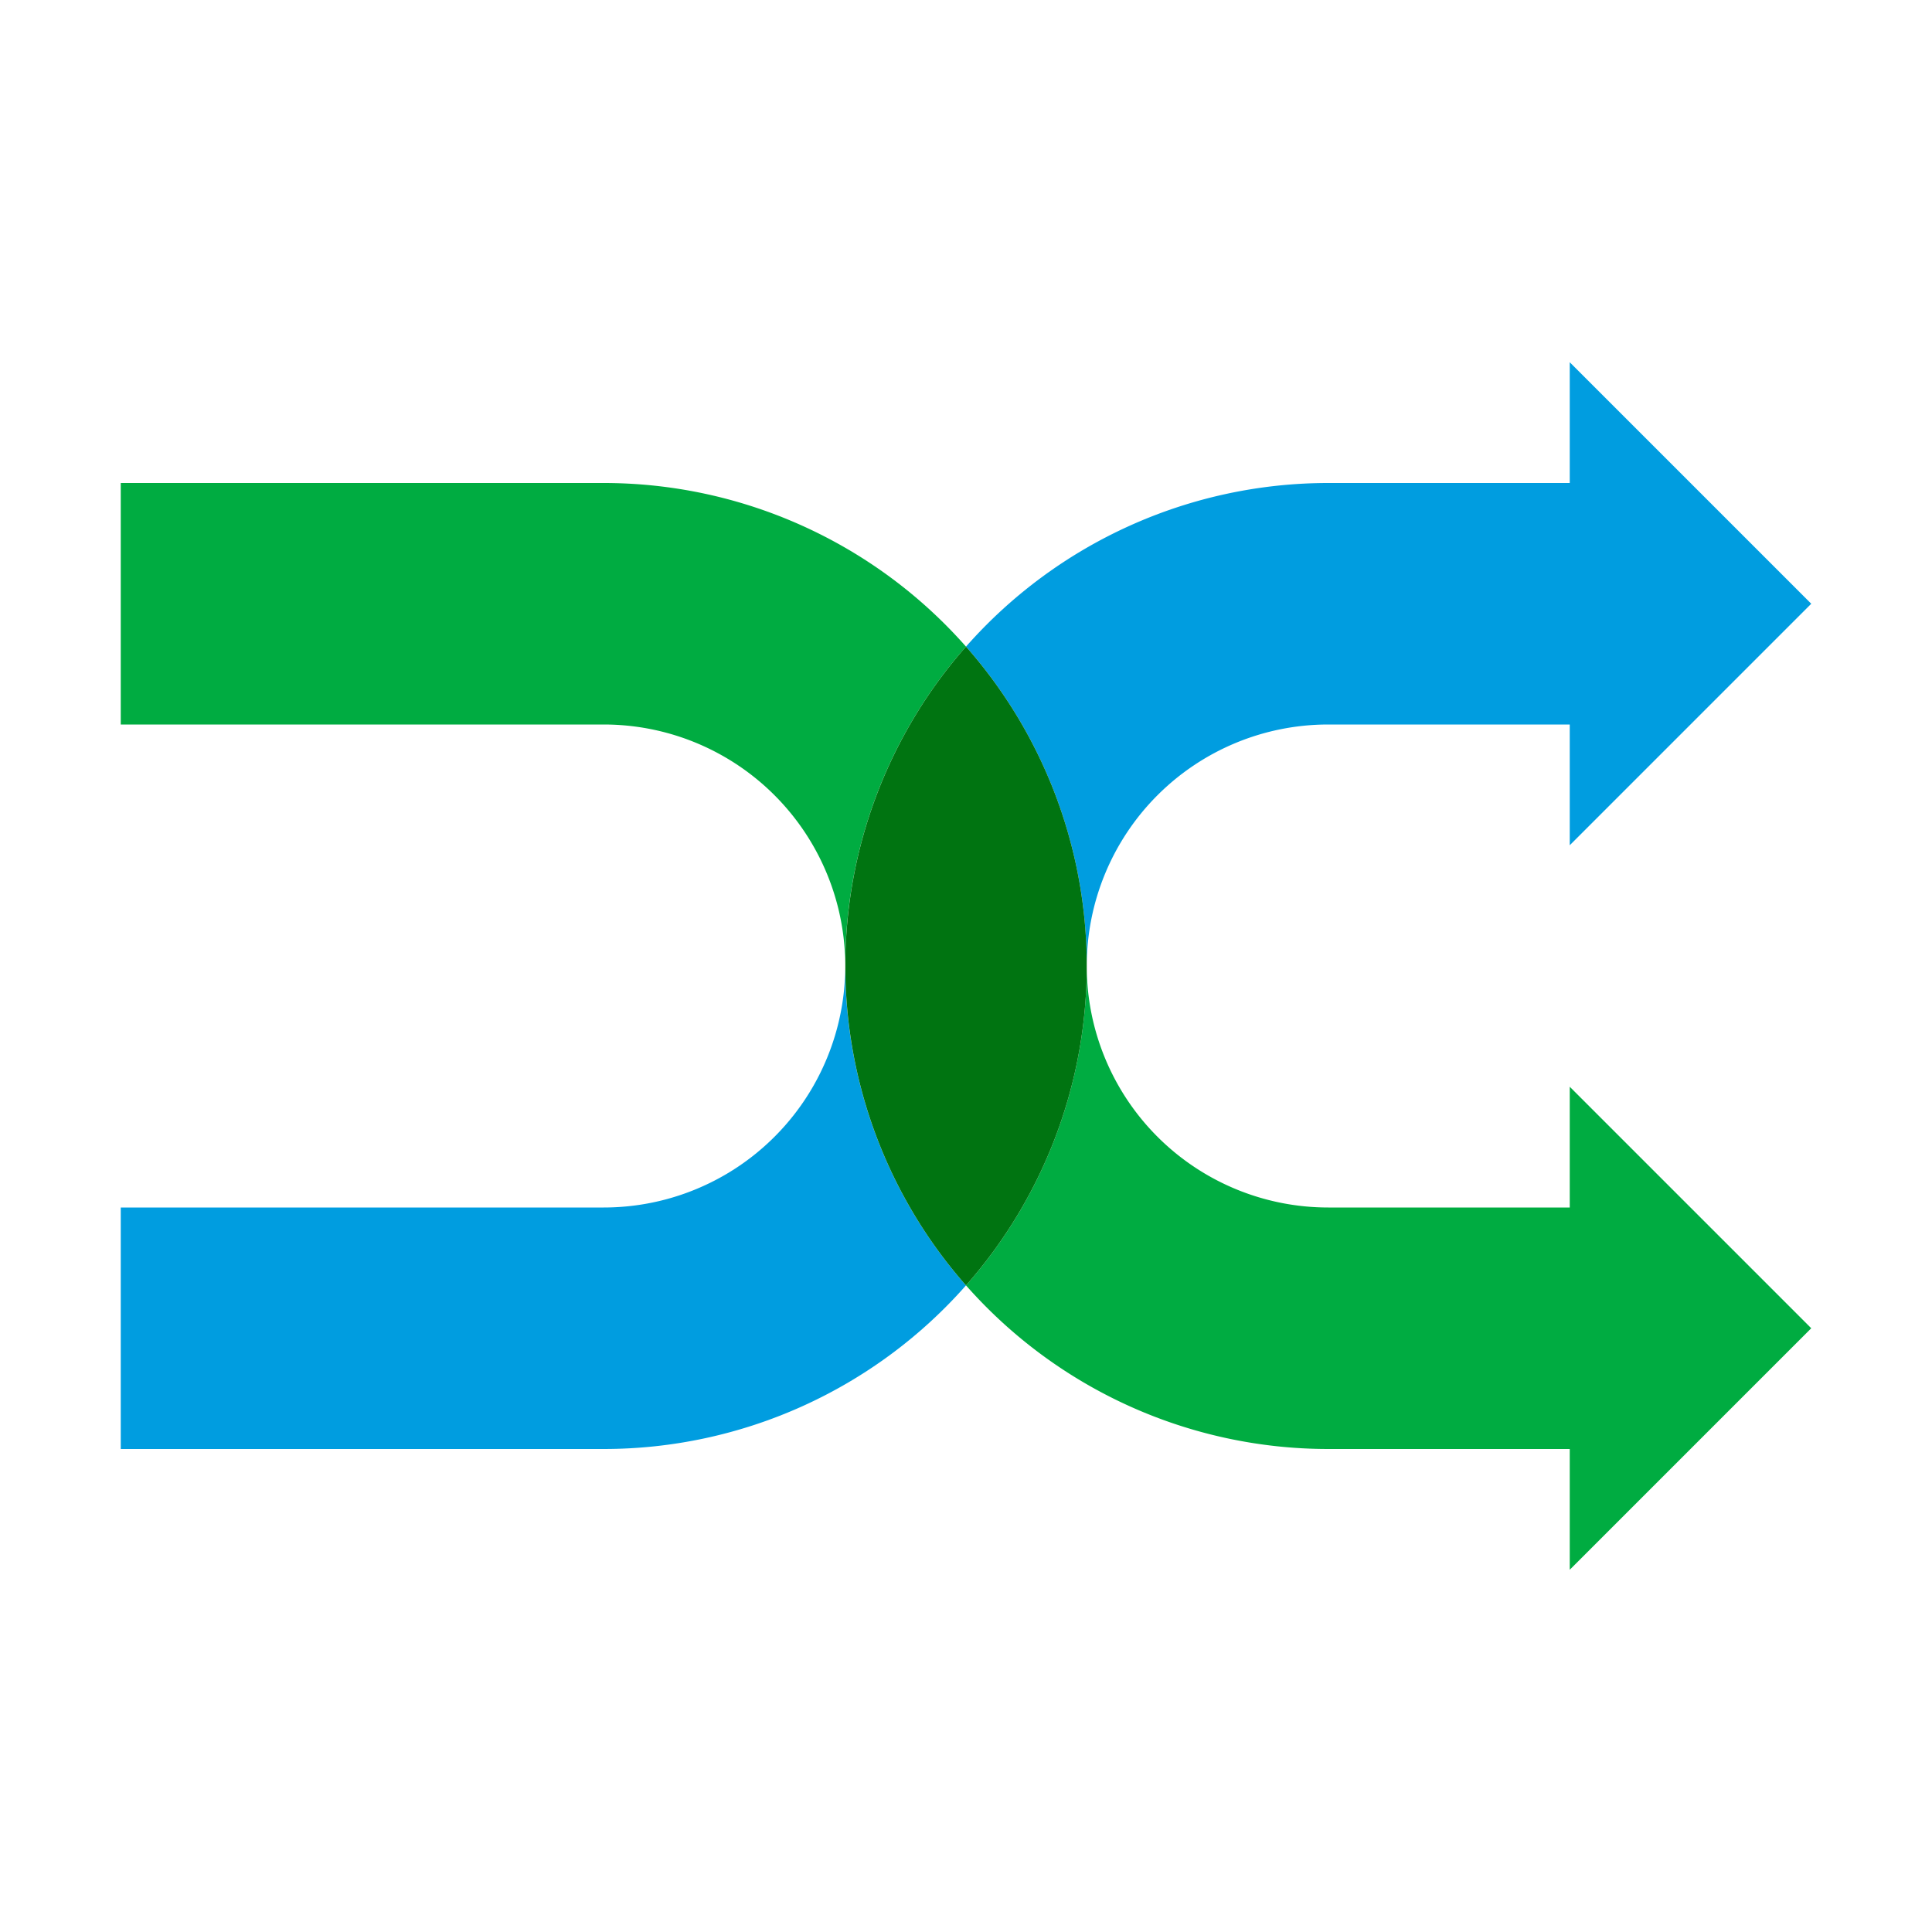
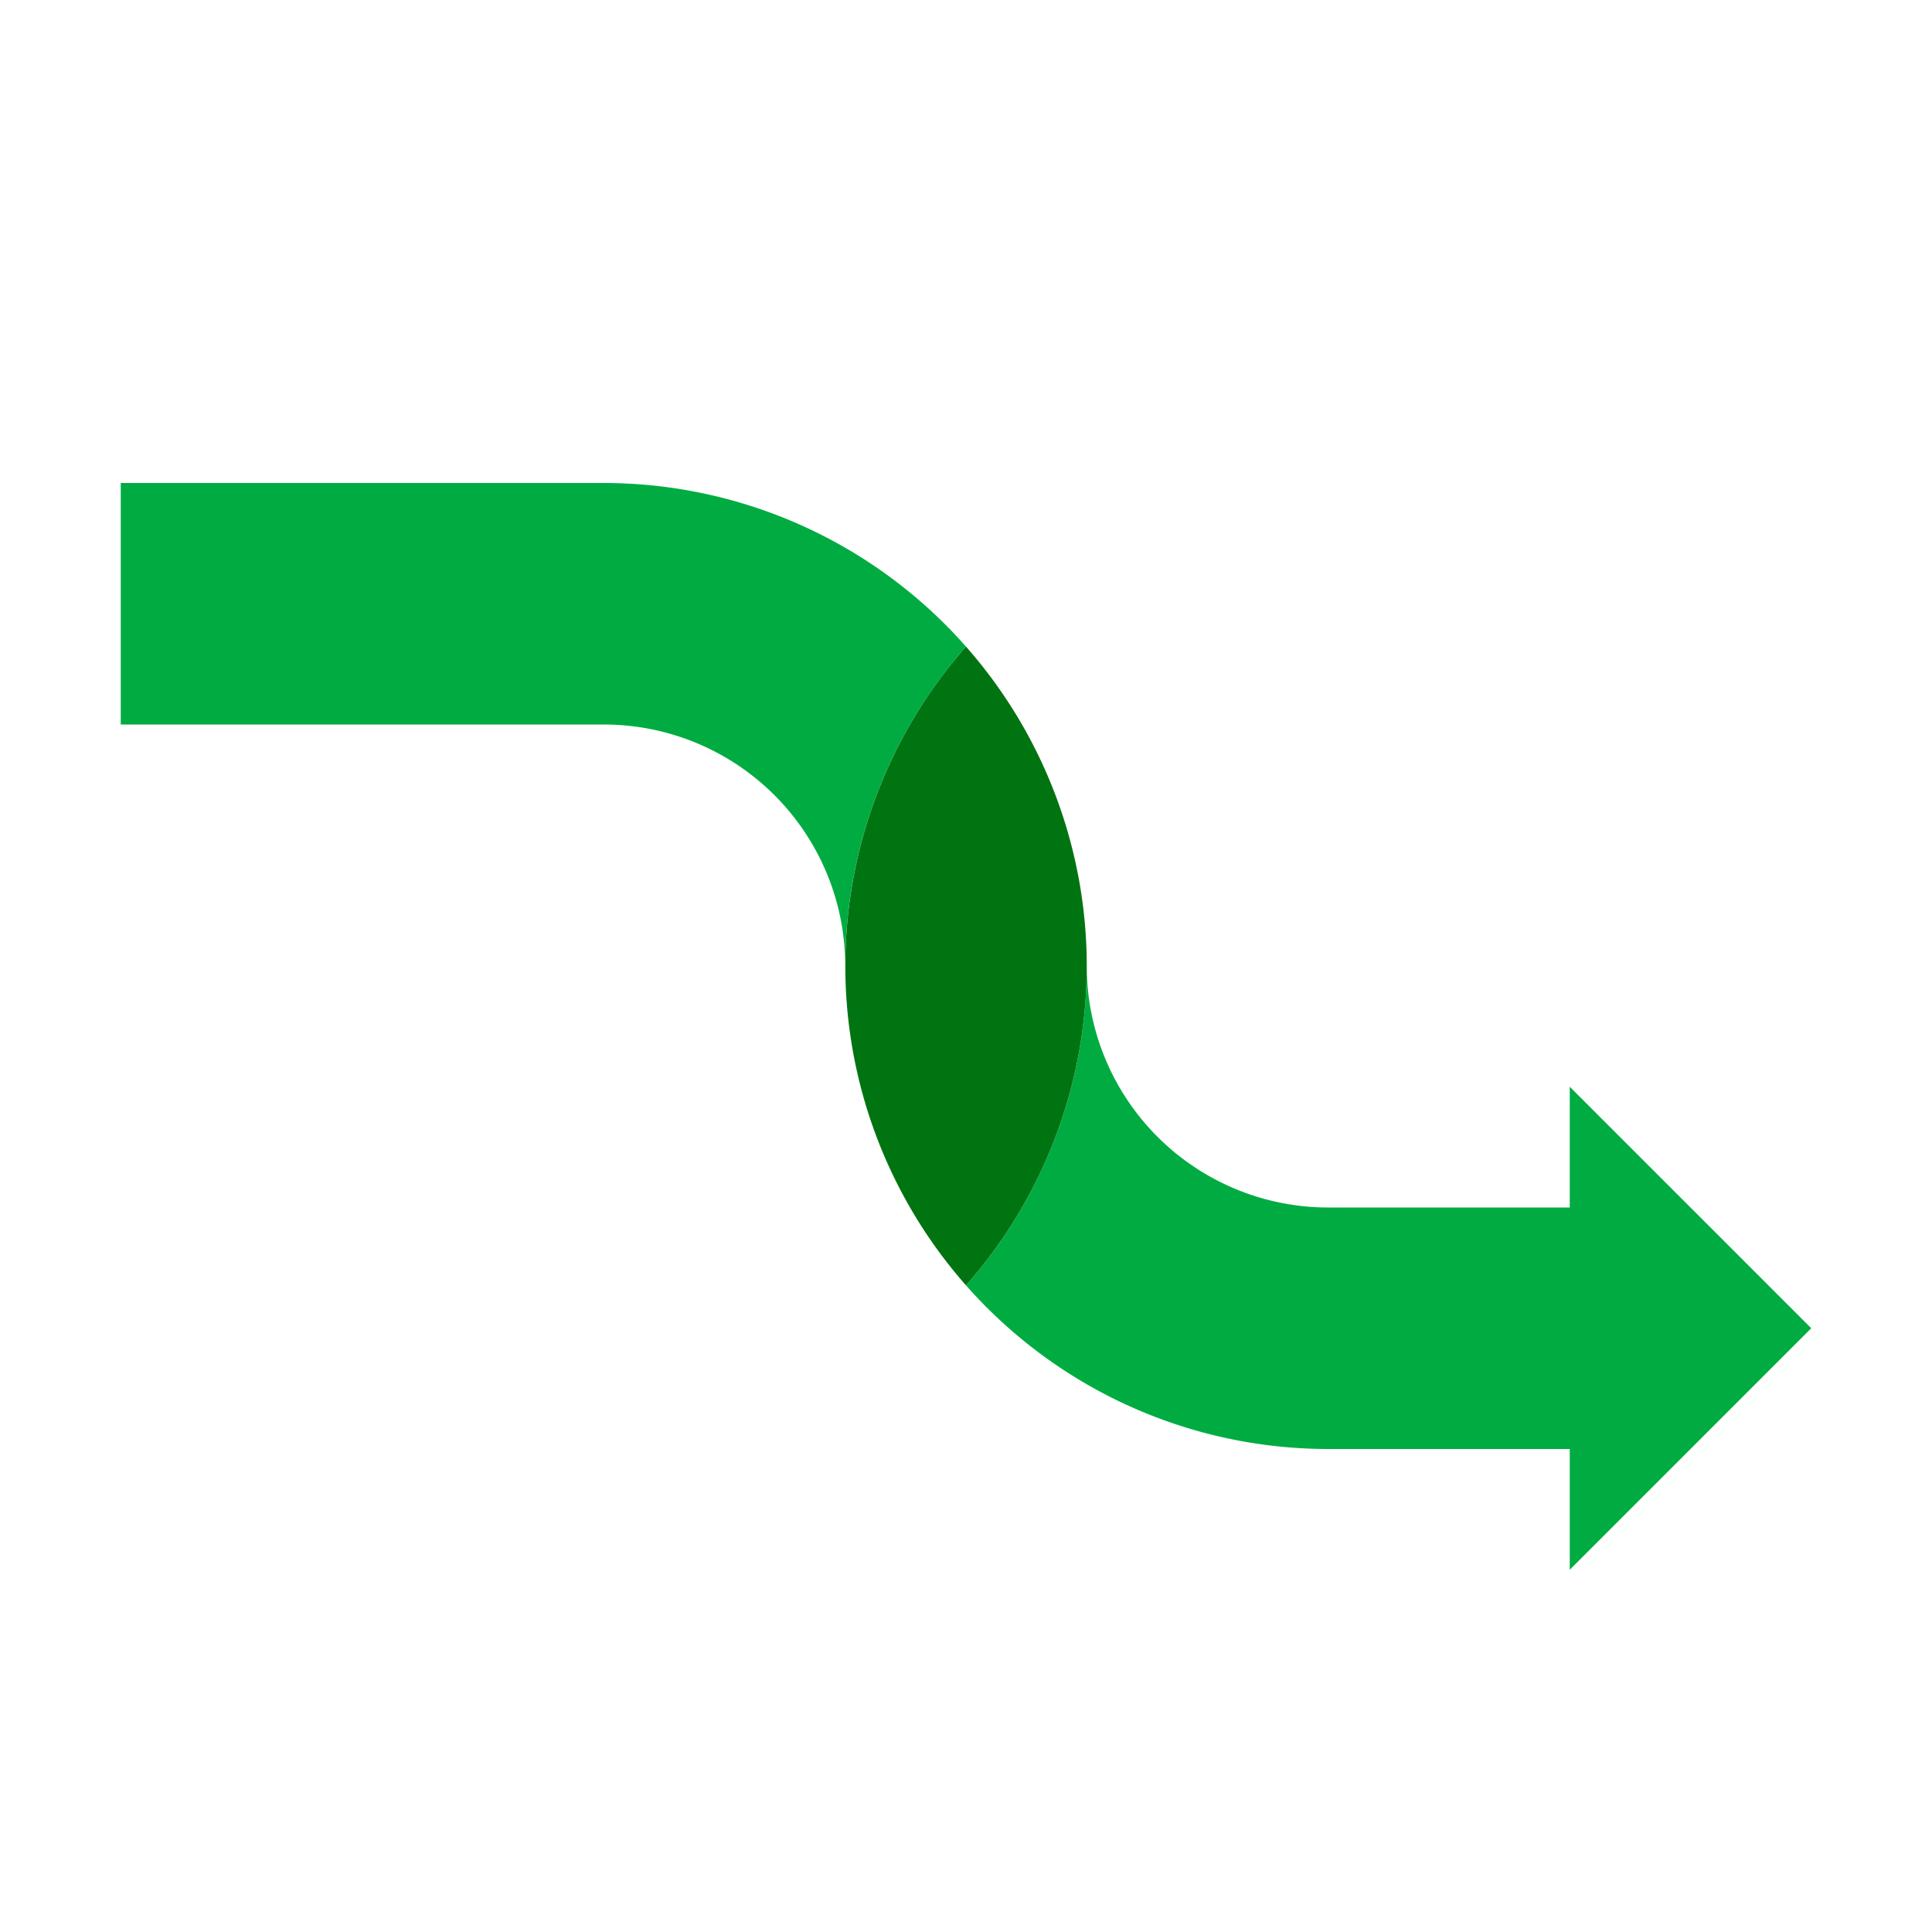
<svg xmlns="http://www.w3.org/2000/svg" viewBox="0 0 32 32">
  <g style="isolation:isolate">
-     <path fill="#009de0" d="M10 20H2v4h8a8 8 0 0 0 6-2.71A8 8 0 0 1 14 16a4 4 0 0 1-4 4zM18 16a4 4 0 0 1 4-4h4v2l4-4-4-4v2h-4a8 8 0 0 0-6 2.71A8 8 0 0 1 18 16z" />
    <path fill="#00ac41" style="mix-blend-mode:multiply" d="M10 8H2v4h8a4 4 0 0 1 4 4 8 8 0 0 1 2-5.29A8 8 0 0 0 10 8zM26 20h-4a4 4 0 0 1-4-4 8 8 0 0 1-2 5.29A8 8 0 0 0 22 24h4v2l4-4-4-4z" />
    <path fill="#007411" d="M18 16a8 8 0 0 0-2-5.29 8 8 0 0 0 0 10.58A8 8 0 0 0 18 16z" />
  </g>
</svg>